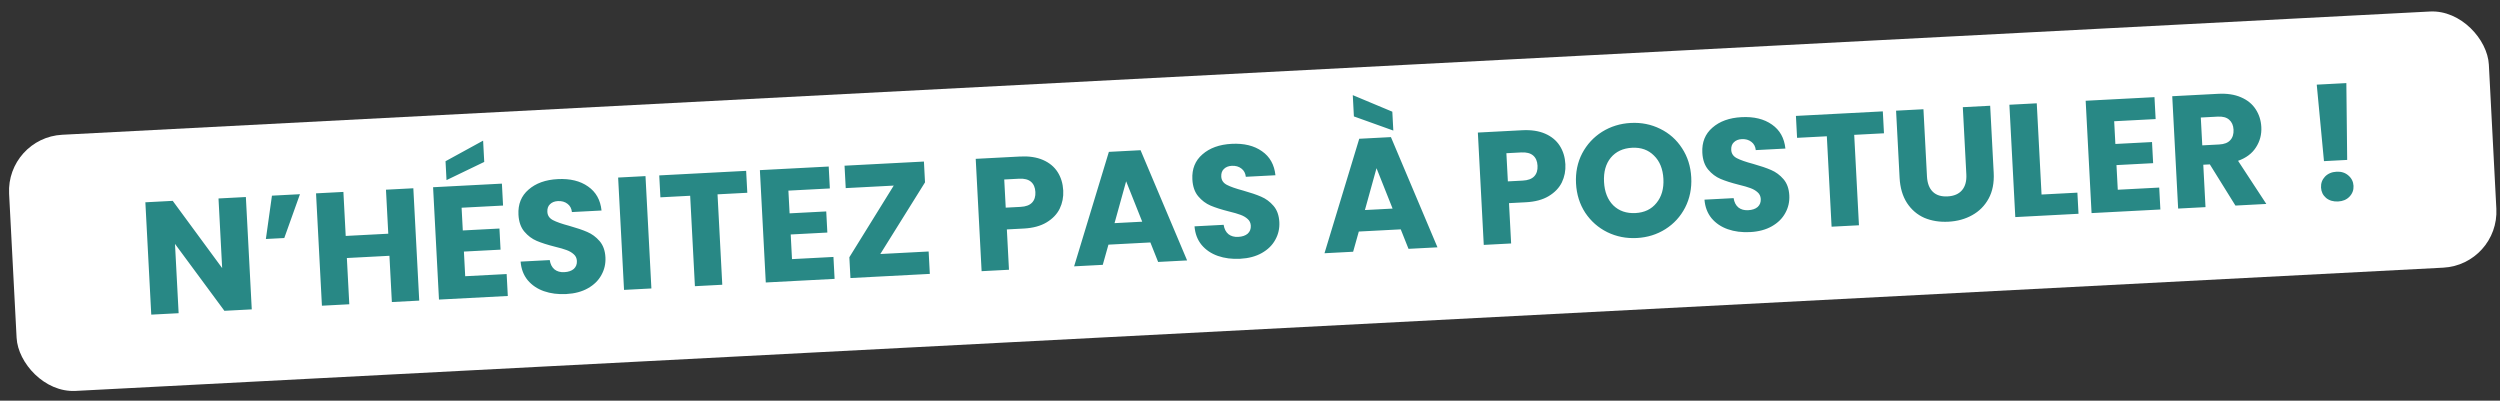
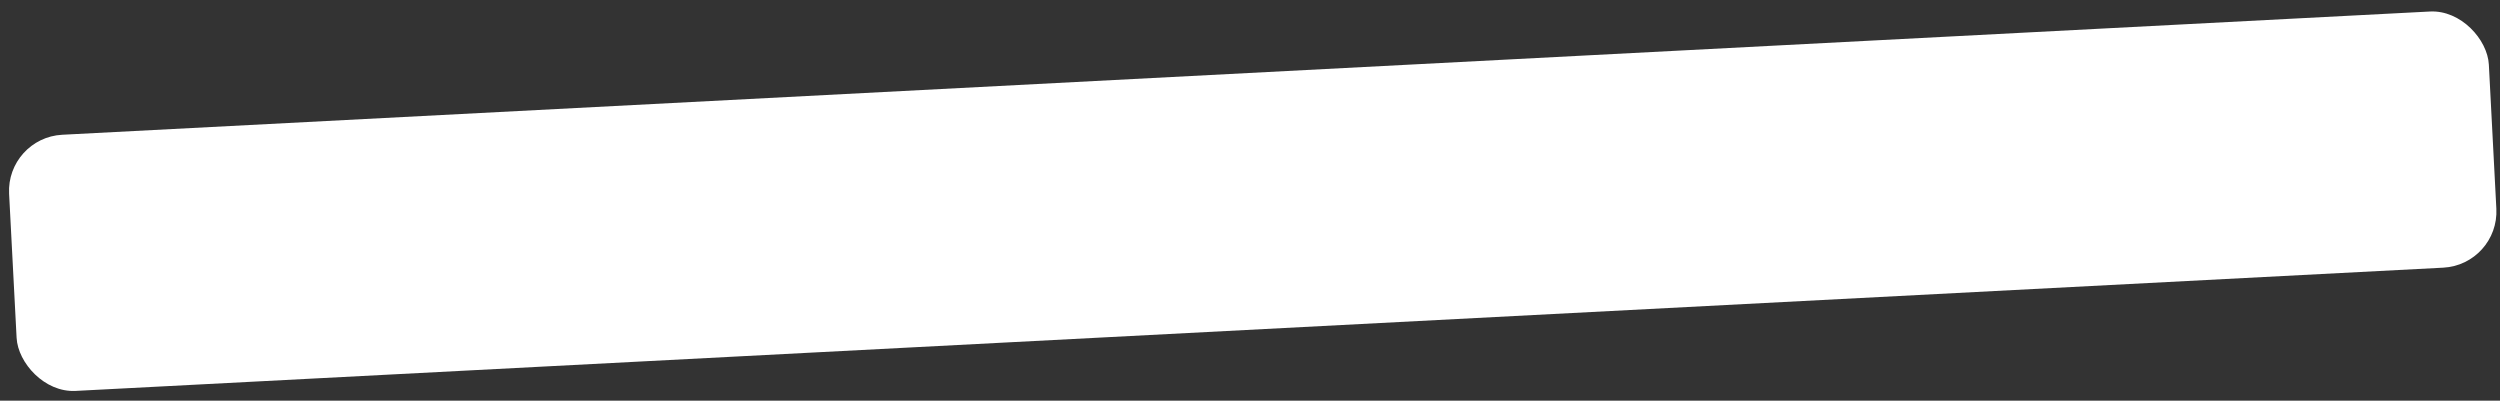
<svg xmlns="http://www.w3.org/2000/svg" width="312" height="50" viewBox="0 0 312 50" fill="none">
  <rect x="0" y="0" width="312" height="50" fill="#333333" stroke="none" />
  <rect width="309.783" height="32" rx="7" transform="matrix(0.999 -0.052 0.052 0.999 0.772 17.182)" fill="white" />
-   <path d="M31.42 38.61L28.005 38.789L21.839 30.439L22.293 39.088L18.877 39.266L18.142 25.246L21.557 25.067L27.725 33.456L27.269 24.768L30.684 24.589L31.42 38.61ZM33.939 24.419L37.434 24.236L35.478 29.706L33.181 29.826L33.939 24.419ZM51.584 23.496L52.32 37.516L48.904 37.695L48.602 31.923L43.289 32.201L43.592 37.973L40.176 38.152L39.441 24.131L42.856 23.952L43.144 29.445L48.457 29.167L48.169 23.674L51.584 23.496ZM57.608 25.924L57.757 28.76L62.331 28.521L62.469 31.157L57.896 31.396L58.057 34.472L63.23 34.202L63.374 36.938L54.785 37.387L54.049 23.366L62.638 22.917L62.781 25.653L57.608 25.924ZM60.433 20.209L55.725 22.478L55.602 20.121L60.293 17.552L60.433 20.209ZM70.671 36.696C69.646 36.75 68.719 36.631 67.889 36.341C67.059 36.051 66.381 35.592 65.854 34.965C65.34 34.338 65.046 33.566 64.971 32.648L68.606 32.458C68.687 32.975 68.888 33.365 69.208 33.628C69.529 33.879 69.935 33.991 70.428 33.965C70.934 33.939 71.327 33.804 71.608 33.563C71.889 33.308 72.018 32.974 71.996 32.561C71.978 32.215 71.843 31.935 71.592 31.721C71.353 31.507 71.058 31.335 70.704 31.207C70.363 31.078 69.875 30.936 69.239 30.783C68.319 30.551 67.566 30.31 66.978 30.06C66.391 29.81 65.877 29.423 65.435 28.899C64.994 28.375 64.75 27.673 64.704 26.794C64.636 25.489 65.055 24.446 65.962 23.664C66.868 22.869 68.08 22.432 69.598 22.353C71.142 22.272 72.407 22.579 73.392 23.276C74.375 23.959 74.935 24.957 75.071 26.272L71.376 26.465C71.326 26.014 71.141 25.67 70.821 25.433C70.501 25.183 70.101 25.07 69.622 25.095C69.209 25.117 68.882 25.247 68.641 25.487C68.399 25.713 68.289 26.033 68.311 26.445C68.335 26.898 68.566 27.24 69.005 27.471C69.445 27.701 70.125 27.939 71.046 28.185C71.967 28.444 72.715 28.698 73.289 28.949C73.876 29.198 74.39 29.579 74.831 30.09C75.271 30.601 75.514 31.276 75.558 32.114C75.6 32.913 75.431 33.65 75.053 34.324C74.688 34.997 74.129 35.547 73.377 35.974C72.625 36.4 71.723 36.641 70.671 36.696ZM80.558 21.979L81.294 36L77.879 36.179L77.143 22.158L80.558 21.979ZM93.119 21.322L93.263 24.058L89.548 24.253L90.14 35.537L86.725 35.716L86.133 24.431L82.418 24.626L82.274 21.89L93.119 21.322ZM98.392 23.79L98.541 26.626L103.115 26.387L103.253 29.023L98.68 29.262L98.841 32.338L104.014 32.067L104.158 34.803L95.569 35.253L94.834 21.232L103.422 20.783L103.565 23.519L98.392 23.79ZM109.863 31.701L115.895 31.386L116.042 34.182L106.135 34.7L105.999 32.104L111.538 23.162L105.546 23.476L105.399 20.679L115.306 20.161L115.442 22.757L109.863 31.701ZM132.692 23.777C132.734 24.59 132.587 25.345 132.25 26.044C131.912 26.729 131.368 27.298 130.617 27.751C129.866 28.204 128.919 28.461 127.773 28.521L125.656 28.632L125.92 33.665L122.505 33.843L121.769 19.823L127.302 19.533C128.42 19.475 129.376 19.618 130.168 19.964C130.961 20.31 131.568 20.812 131.99 21.471C132.411 22.13 132.645 22.898 132.692 23.777ZM127.371 25.818C128.024 25.784 128.502 25.605 128.805 25.282C129.109 24.959 129.246 24.518 129.216 23.959C129.187 23.4 129.004 22.976 128.669 22.686C128.333 22.396 127.839 22.269 127.187 22.303L125.329 22.4L125.514 25.915L127.371 25.818ZM143.567 30.258L138.334 30.532L137.625 33.052L134.05 33.239L138.387 18.953L142.342 18.746L148.151 32.501L144.535 32.691L143.567 30.258ZM142.549 27.667L140.542 22.625L139.094 27.848L142.549 27.667ZM154.775 32.295C153.75 32.349 152.822 32.23 151.992 31.94C151.163 31.649 150.484 31.191 149.958 30.564C149.444 29.937 149.15 29.165 149.075 28.247L152.71 28.057C152.79 28.573 152.991 28.963 153.312 29.227C153.632 29.477 154.039 29.59 154.531 29.564C155.037 29.537 155.431 29.403 155.712 29.162C155.992 28.907 156.122 28.573 156.1 28.16C156.082 27.814 155.947 27.534 155.695 27.32C155.457 27.105 155.161 26.934 154.807 26.806C154.467 26.677 153.979 26.535 153.343 26.382C152.423 26.149 151.669 25.908 151.082 25.659C150.495 25.409 149.98 25.022 149.539 24.498C149.098 23.974 148.854 23.272 148.808 22.393C148.739 21.088 149.158 20.045 150.065 19.263C150.972 18.468 152.184 18.031 153.702 17.951C155.246 17.87 156.511 18.178 157.495 18.874C158.479 19.557 159.039 20.556 159.175 21.871L155.48 22.064C155.429 21.613 155.244 21.269 154.925 21.032C154.605 20.781 154.205 20.669 153.725 20.694C153.313 20.715 152.986 20.846 152.745 21.086C152.503 21.312 152.393 21.631 152.414 22.044C152.438 22.497 152.67 22.839 153.109 23.069C153.548 23.3 154.229 23.538 155.149 23.784C156.071 24.043 156.819 24.297 157.392 24.547C157.98 24.797 158.494 25.177 158.934 25.689C159.375 26.2 159.617 26.874 159.661 27.713C159.703 28.512 159.535 29.249 159.157 29.923C158.791 30.596 158.233 31.146 157.481 31.573C156.729 31.999 155.827 32.24 154.775 32.295ZM174.813 28.623L169.58 28.896L168.871 31.417L165.296 31.604L169.633 17.318L173.588 17.111L179.397 30.866L175.782 31.055L174.813 28.623ZM173.796 26.032L171.789 20.99L170.341 26.213L173.796 26.032ZM173.762 13.938L173.886 16.294L168.966 14.529L168.827 11.873L173.762 13.938ZM195.36 20.498C195.402 21.31 195.255 22.065 194.918 22.764C194.58 23.449 194.036 24.018 193.285 24.472C192.535 24.925 191.587 25.181 190.442 25.241L188.324 25.352L188.589 30.385L185.173 30.564L184.437 16.543L189.97 16.254C191.088 16.195 192.044 16.339 192.836 16.684C193.629 17.03 194.236 17.532 194.658 18.191C195.08 18.85 195.314 19.619 195.36 20.498ZM190.039 22.539C190.692 22.505 191.17 22.326 191.473 22.003C191.777 21.68 191.914 21.239 191.884 20.68C191.855 20.12 191.673 19.696 191.337 19.407C191.001 19.117 190.507 18.989 189.855 19.023L187.997 19.121L188.182 22.636L190.039 22.539ZM204.275 29.704C202.957 29.773 201.729 29.531 200.592 28.976C199.468 28.421 198.551 27.614 197.841 26.556C197.144 25.485 196.759 24.263 196.687 22.892C196.616 21.52 196.87 20.272 197.452 19.147C198.047 18.021 198.875 17.123 199.934 16.453C201.007 15.783 202.203 15.413 203.521 15.344C204.839 15.275 206.061 15.518 207.185 16.074C208.322 16.628 209.232 17.435 209.915 18.494C210.612 19.553 210.996 20.768 211.068 22.139C211.14 23.511 210.885 24.766 210.304 25.904C209.722 27.029 208.902 27.927 207.842 28.597C206.782 29.266 205.593 29.636 204.275 29.704ZM204.111 26.589C205.23 26.53 206.102 26.111 206.729 25.33C207.369 24.549 207.657 23.546 207.593 22.321C207.528 21.083 207.136 20.115 206.419 19.418C205.714 18.708 204.802 18.381 203.684 18.44C202.552 18.499 201.666 18.913 201.025 19.681C200.398 20.448 200.117 21.457 200.183 22.709C200.248 23.947 200.633 24.922 201.338 25.632C202.055 26.329 202.98 26.648 204.111 26.589ZM218.418 28.964C217.393 29.018 216.466 28.9 215.636 28.609C214.806 28.319 214.128 27.86 213.601 27.234C213.087 26.606 212.793 25.834 212.718 24.917L216.353 24.727C216.434 25.243 216.635 25.633 216.955 25.897C217.276 26.147 217.682 26.259 218.175 26.233C218.681 26.207 219.074 26.073 219.355 25.831C219.636 25.576 219.765 25.242 219.743 24.829C219.725 24.483 219.59 24.203 219.339 23.989C219.101 23.775 218.805 23.604 218.451 23.475C218.11 23.346 217.622 23.205 216.986 23.051C216.066 22.819 215.313 22.578 214.725 22.328C214.138 22.079 213.624 21.692 213.182 21.167C212.741 20.643 212.497 19.941 212.451 19.063C212.383 17.758 212.802 16.714 213.709 15.933C214.615 15.137 215.827 14.7 217.345 14.621C218.89 14.54 220.154 14.848 221.139 15.544C222.122 16.227 222.682 17.226 222.818 18.54L219.123 18.733C219.073 18.282 218.888 17.938 218.568 17.701C218.248 17.451 217.848 17.338 217.369 17.363C216.956 17.385 216.629 17.515 216.388 17.755C216.146 17.981 216.036 18.301 216.058 18.714C216.082 19.166 216.313 19.508 216.752 19.739C217.192 19.97 217.872 20.208 218.793 20.453C219.714 20.712 220.462 20.967 221.036 21.217C221.623 21.467 222.137 21.847 222.578 22.358C223.018 22.869 223.261 23.544 223.305 24.383C223.347 25.182 223.179 25.918 222.8 26.592C222.435 27.265 221.876 27.815 221.124 28.242C220.372 28.669 219.47 28.909 218.418 28.964ZM234.976 13.899L235.12 16.635L231.405 16.829L231.997 28.114L228.582 28.292L227.989 17.008L224.275 17.202L224.131 14.466L234.976 13.899ZM240.046 13.633L240.486 22.022C240.53 22.86 240.77 23.495 241.207 23.927C241.643 24.358 242.261 24.552 243.06 24.511C243.859 24.469 244.459 24.21 244.862 23.735C245.264 23.26 245.443 22.603 245.399 21.765L244.959 13.376L248.374 13.197L248.813 21.566C248.879 22.817 248.668 23.89 248.181 24.783C247.694 25.677 247.009 26.367 246.127 26.853C245.258 27.34 244.271 27.611 243.166 27.669C242.06 27.727 241.057 27.566 240.156 27.186C239.268 26.792 238.548 26.175 237.996 25.336C237.444 24.484 237.135 23.432 237.069 22.18L236.63 13.812L240.046 13.633ZM254.785 24.277L259.259 24.043L259.398 26.68L251.508 27.093L250.772 13.072L254.188 12.893L254.785 24.277ZM263.85 15.131L263.998 17.967L268.572 17.728L268.711 20.364L264.137 20.604L264.298 23.68L269.471 23.409L269.615 26.145L261.027 26.594L260.291 12.574L268.879 12.124L269.023 14.861L263.85 15.131ZM278.982 25.655L275.788 20.515L274.97 20.558L275.247 25.85L271.832 26.029L271.096 12.008L276.828 11.708C277.934 11.65 278.882 11.794 279.675 12.14C280.481 12.485 281.095 12.987 281.516 13.646C281.937 14.291 282.17 15.027 282.213 15.852C282.262 16.785 282.039 17.631 281.545 18.391C281.064 19.15 280.319 19.71 279.31 20.07L282.837 25.453L278.982 25.655ZM274.843 18.141L276.96 18.03C277.586 17.997 278.044 17.82 278.334 17.497C278.637 17.174 278.774 16.733 278.745 16.174C278.717 15.642 278.535 15.231 278.2 14.941C277.877 14.651 277.403 14.522 276.777 14.555L274.66 14.666L274.843 18.141ZM292.825 10.37L292.928 19.958L290.032 20.11L289.13 10.564L292.825 10.37ZM291.798 25.144C291.199 25.176 290.697 25.028 290.293 24.702C289.901 24.362 289.692 23.933 289.665 23.413C289.637 22.881 289.8 22.425 290.154 22.046C290.521 21.666 291.004 21.461 291.603 21.429C292.189 21.399 292.678 21.553 293.07 21.893C293.475 22.233 293.691 22.669 293.719 23.201C293.746 23.721 293.576 24.17 293.209 24.55C292.854 24.916 292.384 25.114 291.798 25.144Z" fill="#288885" />
</svg>